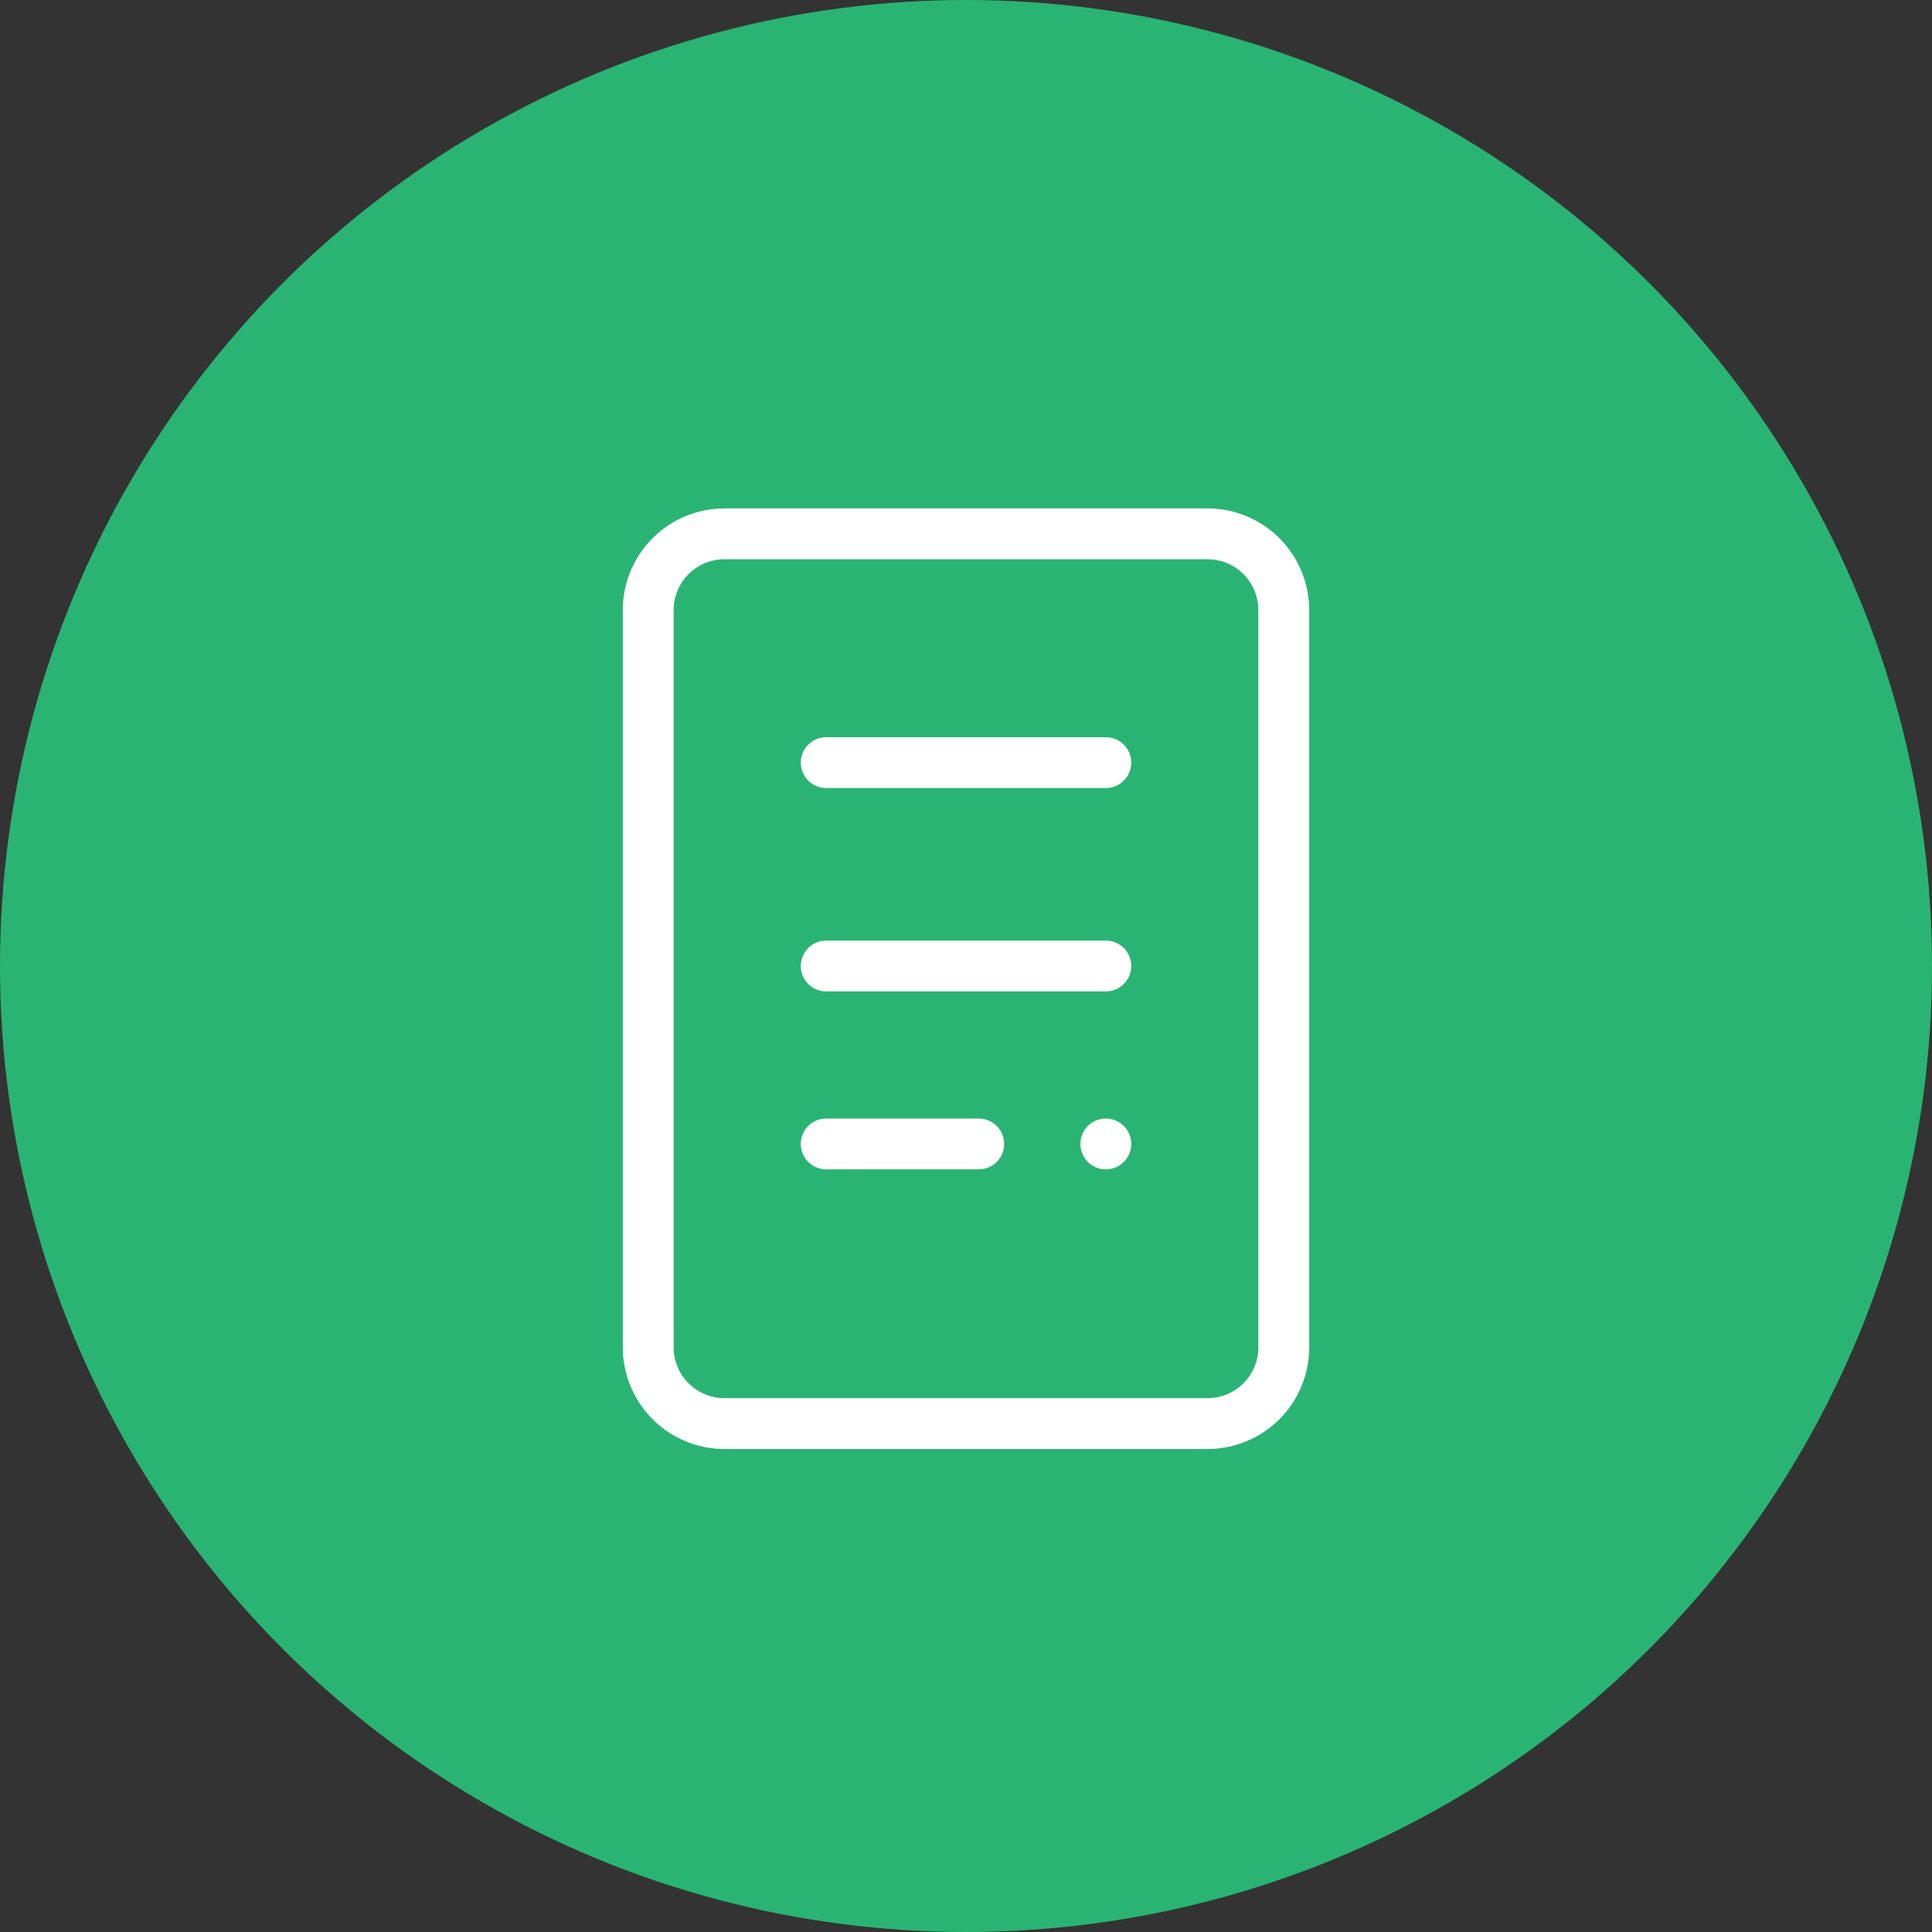
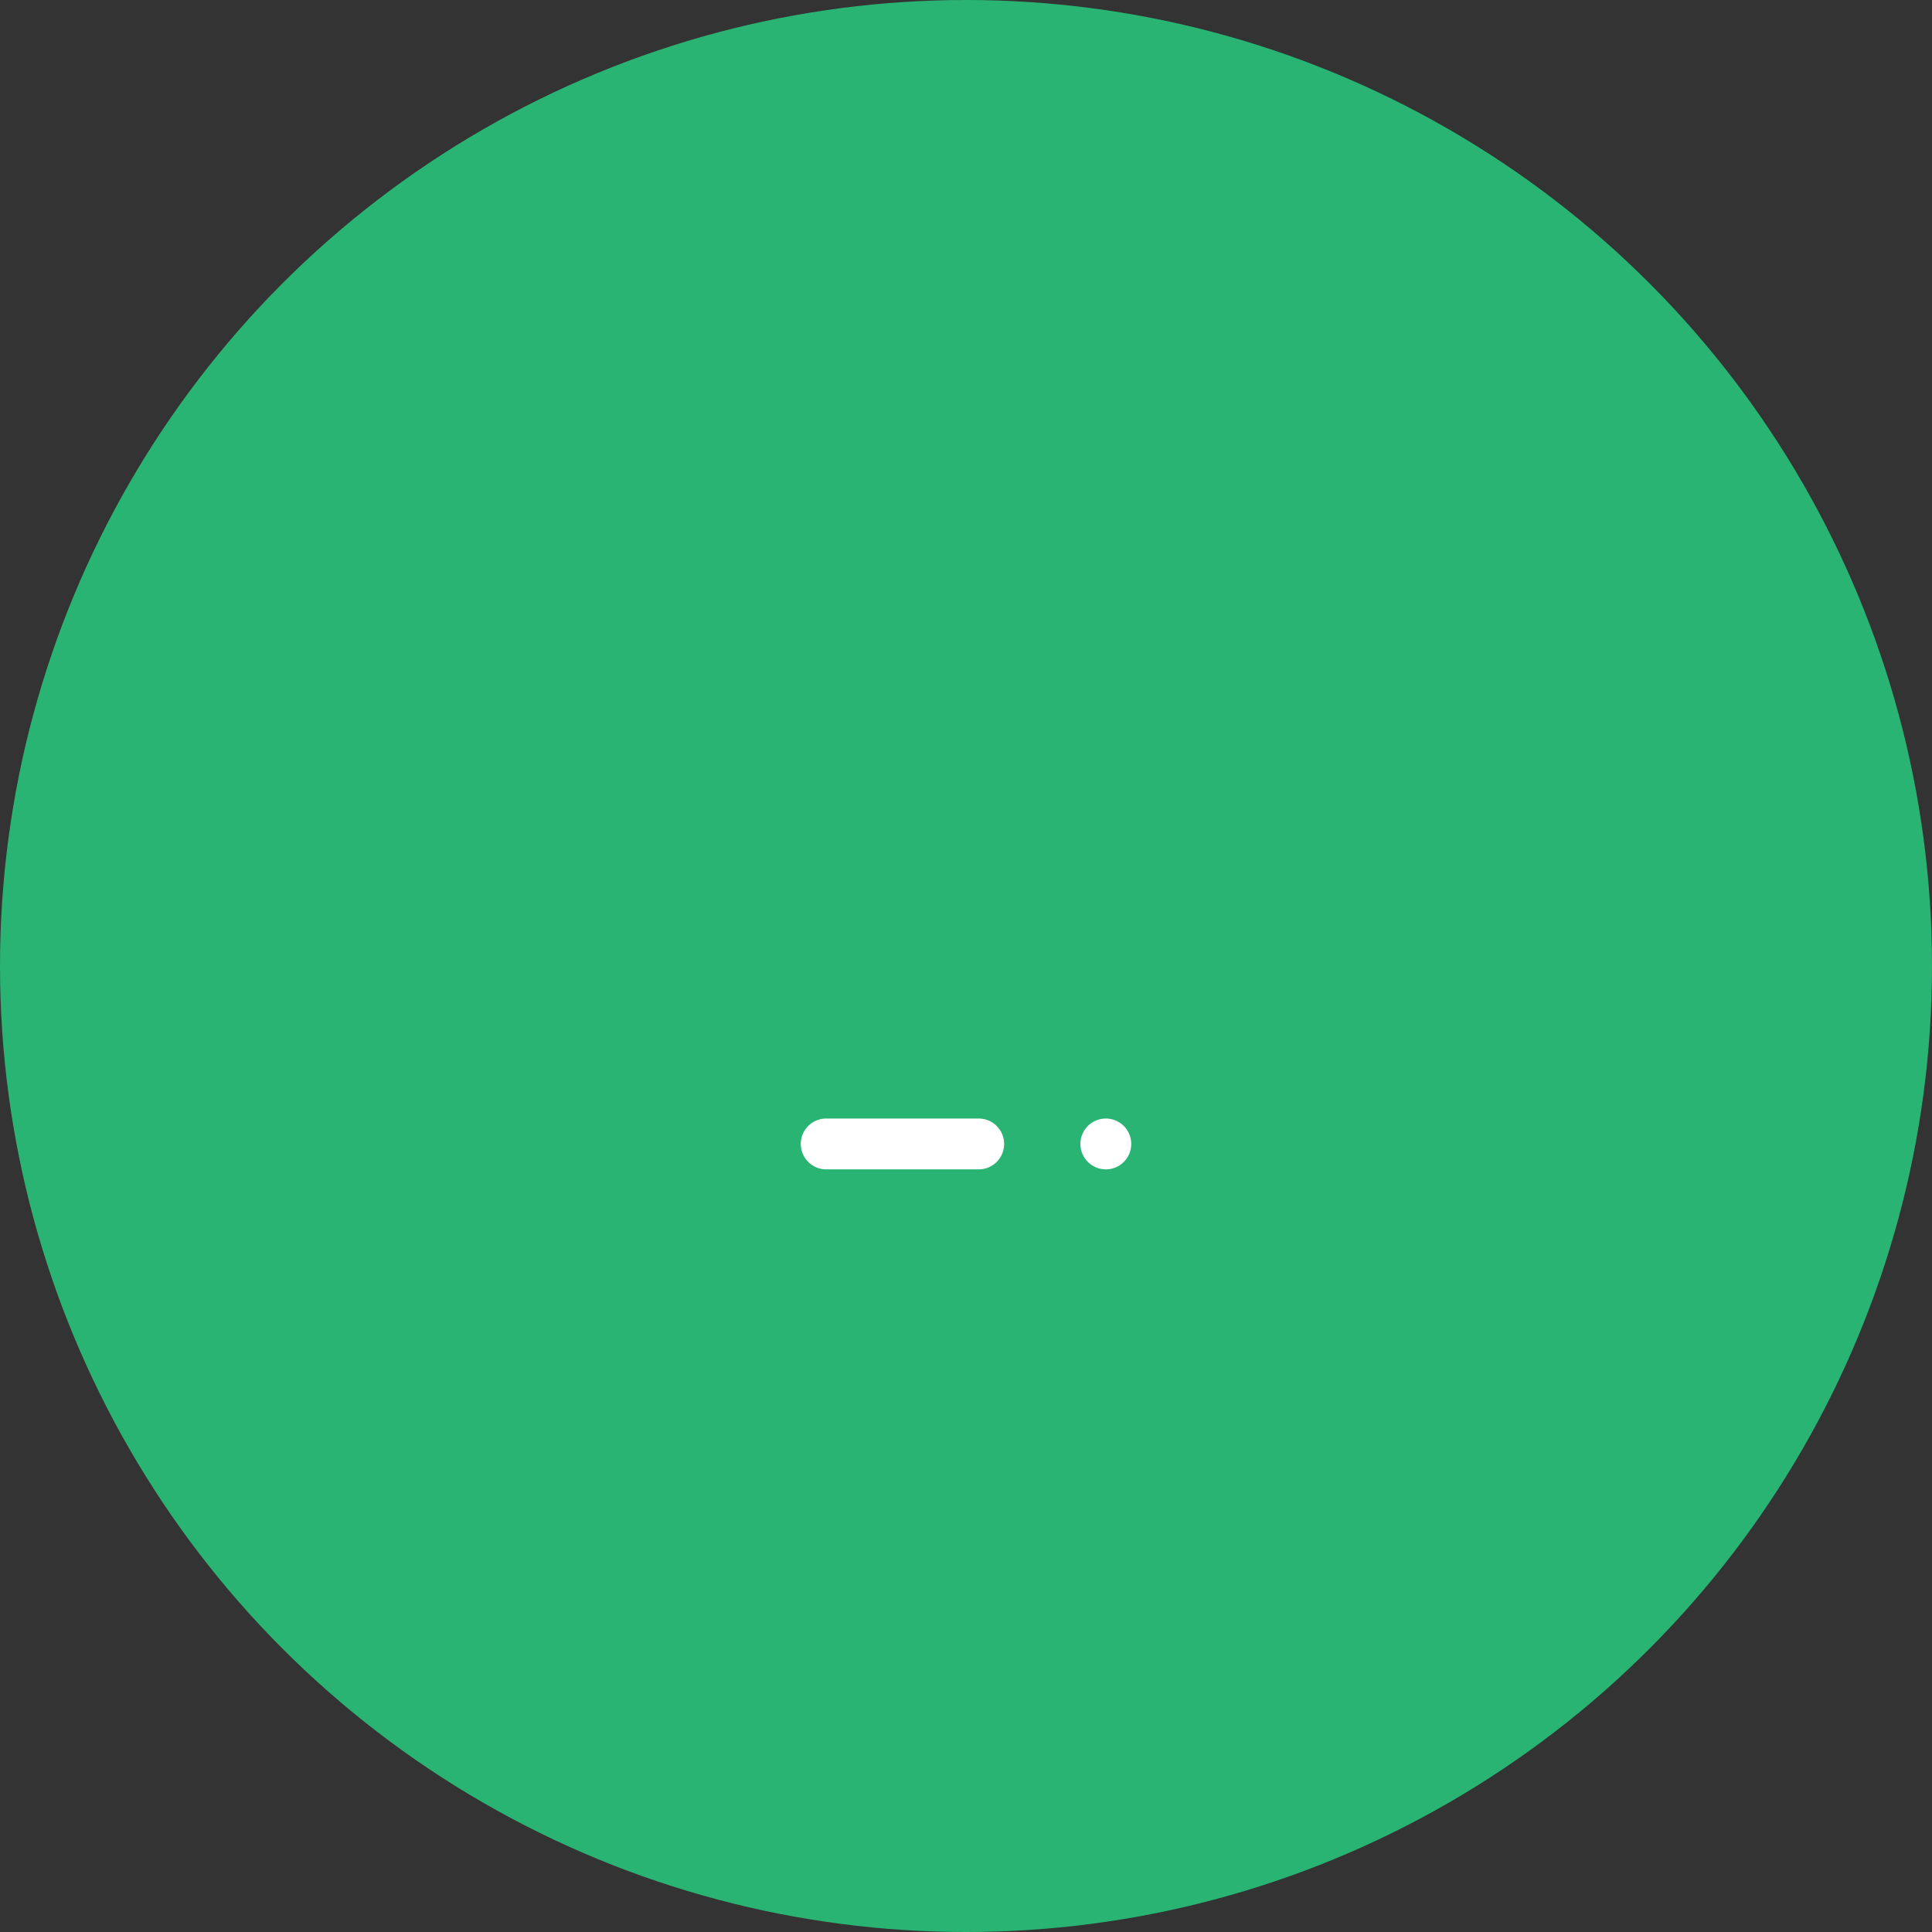
<svg xmlns="http://www.w3.org/2000/svg" width="76" height="76" viewBox="0 0 76 76">
  <rect x="0" y="0" width="76" height="76" fill="#333333" stroke="none" />
  <g transform="translate(-646.917 -118.549)">
    <circle cx="38" cy="38" r="38" transform="translate(646.917 118.549)" fill="#2ab473" />
-     <path d="M672.417,171.549v-29a3,3,0,0,1,3-3h19a3,3,0,0,1,3,3v29a3,3,0,0,1-3,3h-19a3,3,0,0,1-3-3Z" fill="none" stroke="#fff" stroke-linejoin="round" stroke-width="2" />
-     <line x2="11" transform="translate(679.417 148.549)" stroke-width="2" stroke="#fff" stroke-linecap="round" stroke-linejoin="round" fill="none" />
-     <line x2="11" transform="translate(679.417 156.549)" stroke-width="2" stroke="#fff" stroke-linecap="round" stroke-linejoin="round" fill="none" />
    <line x2="6" transform="translate(679.417 163.549)" stroke-width="2" stroke="#fff" stroke-linecap="round" stroke-linejoin="round" fill="none" />
    <line transform="translate(690.417 163.549)" stroke-width="2" stroke="#fff" stroke-linecap="round" stroke-linejoin="round" fill="none" />
  </g>
</svg>